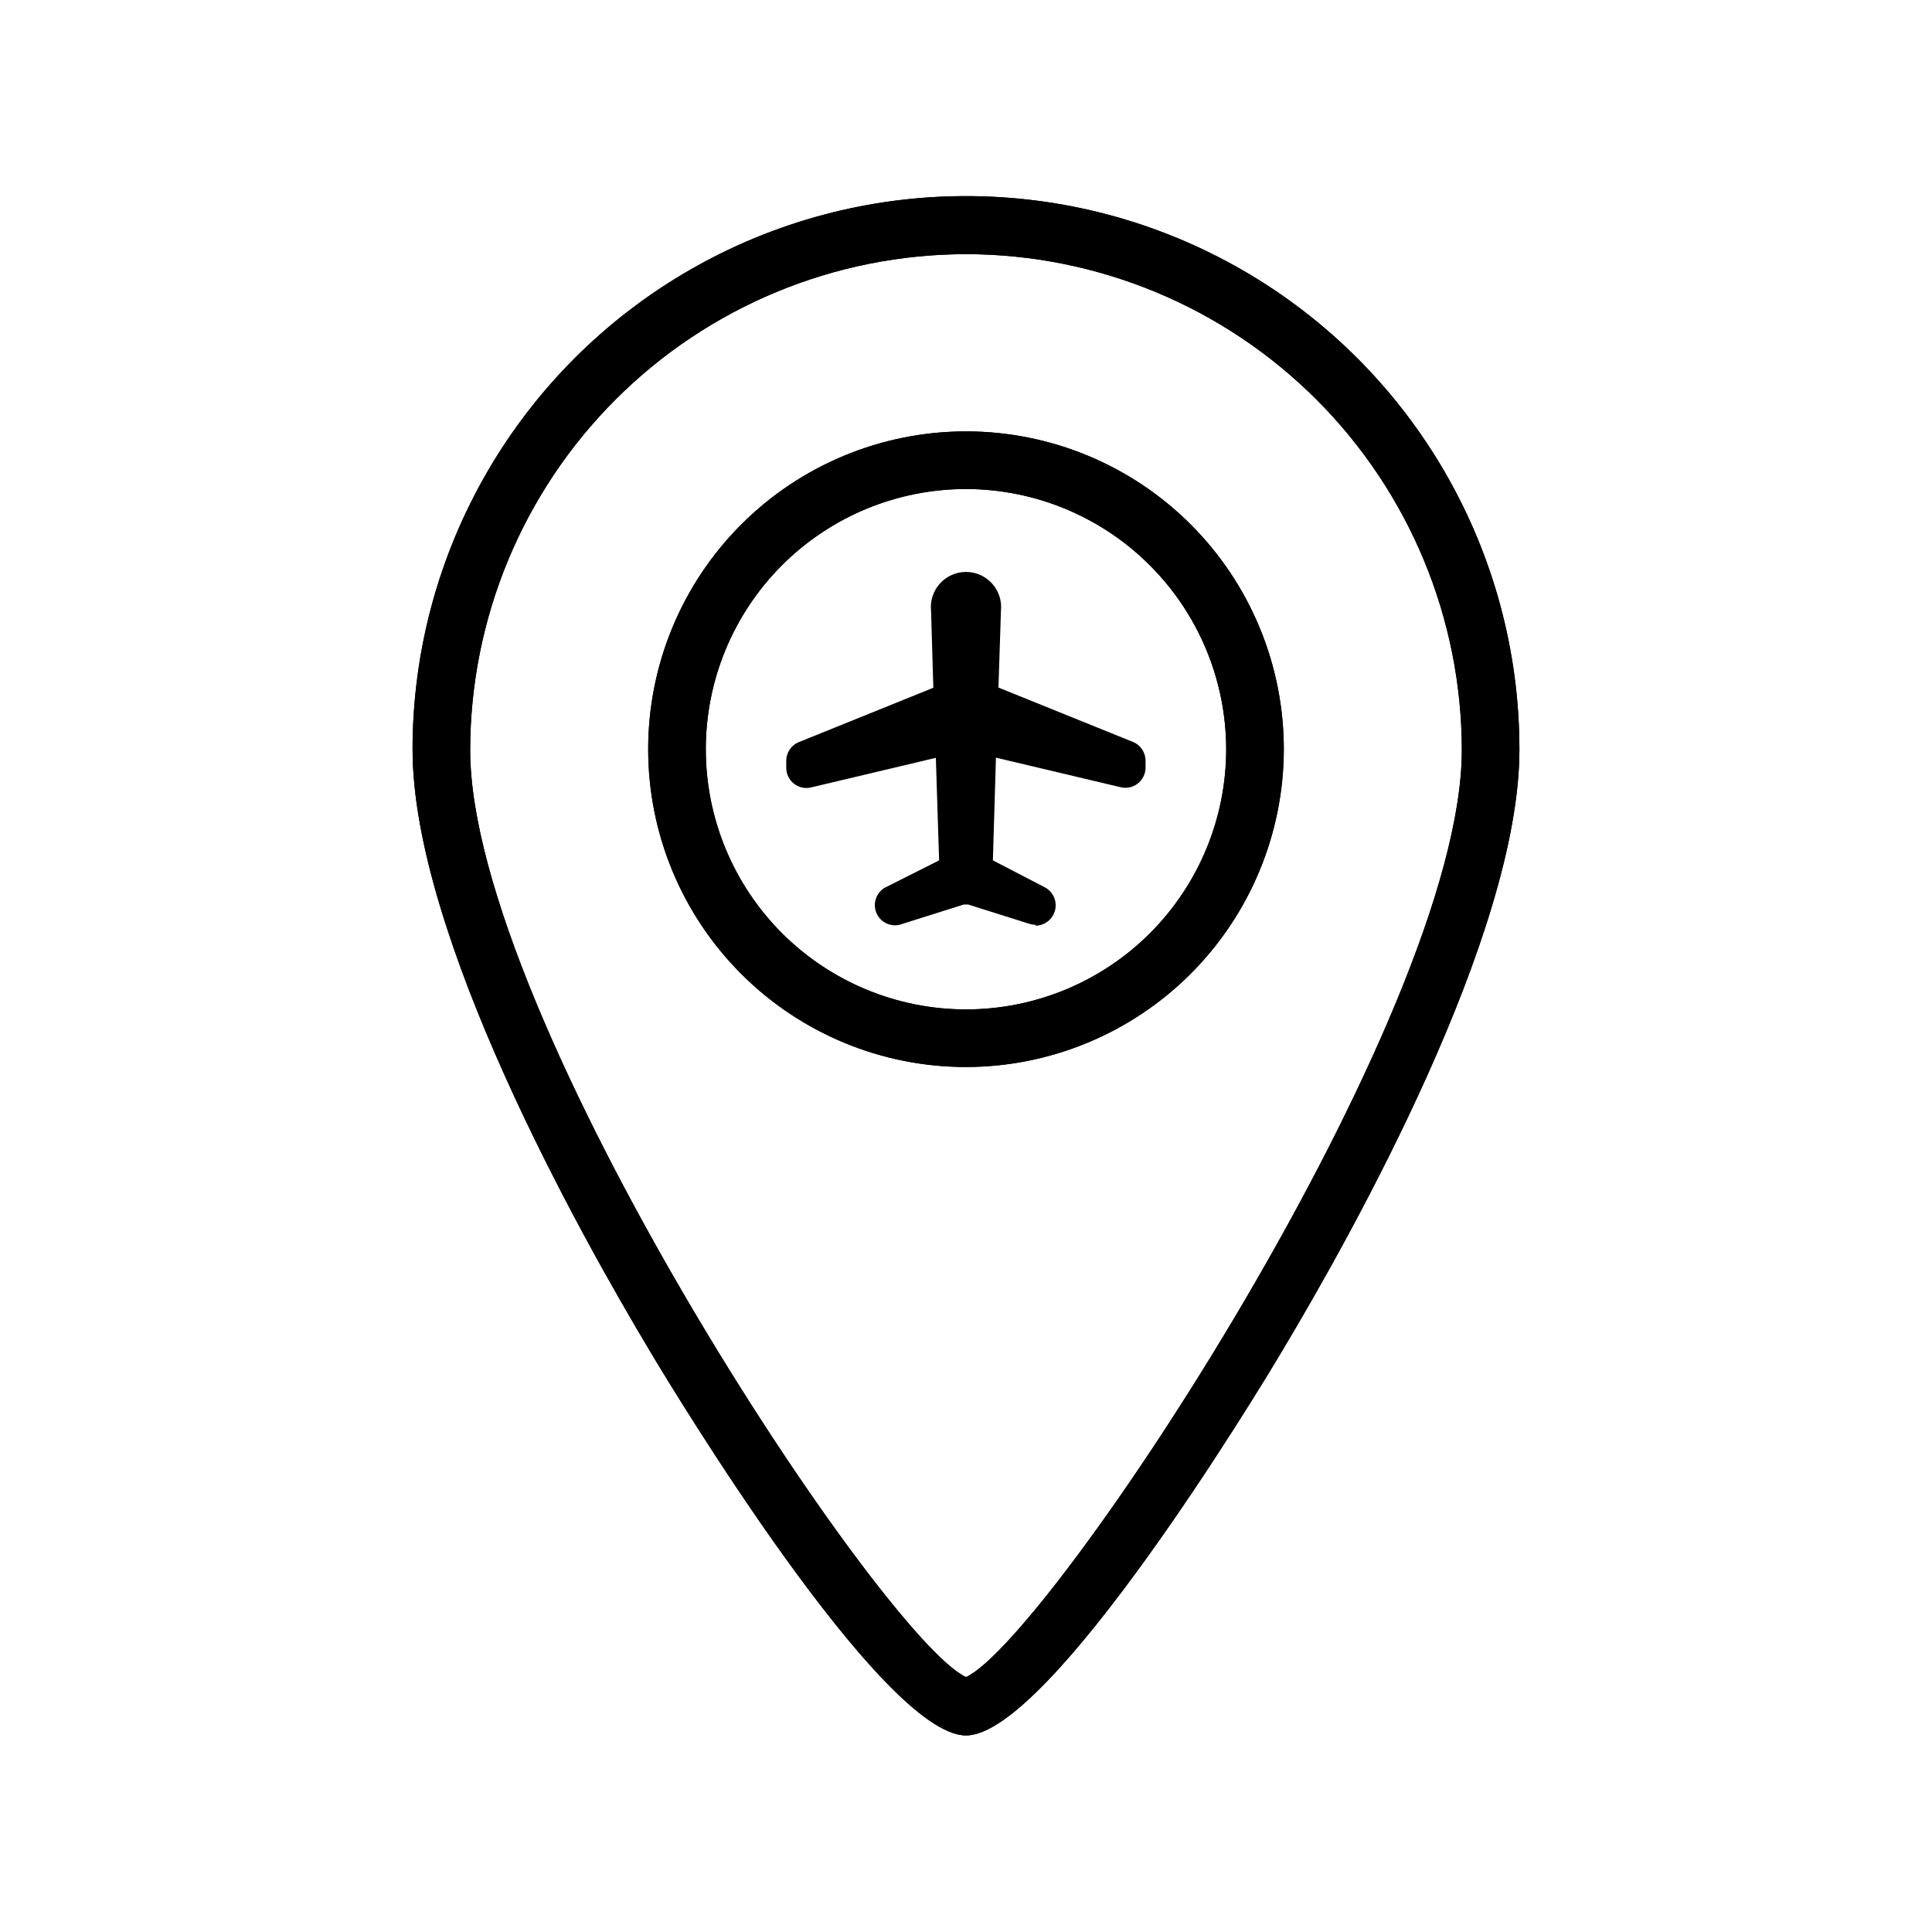
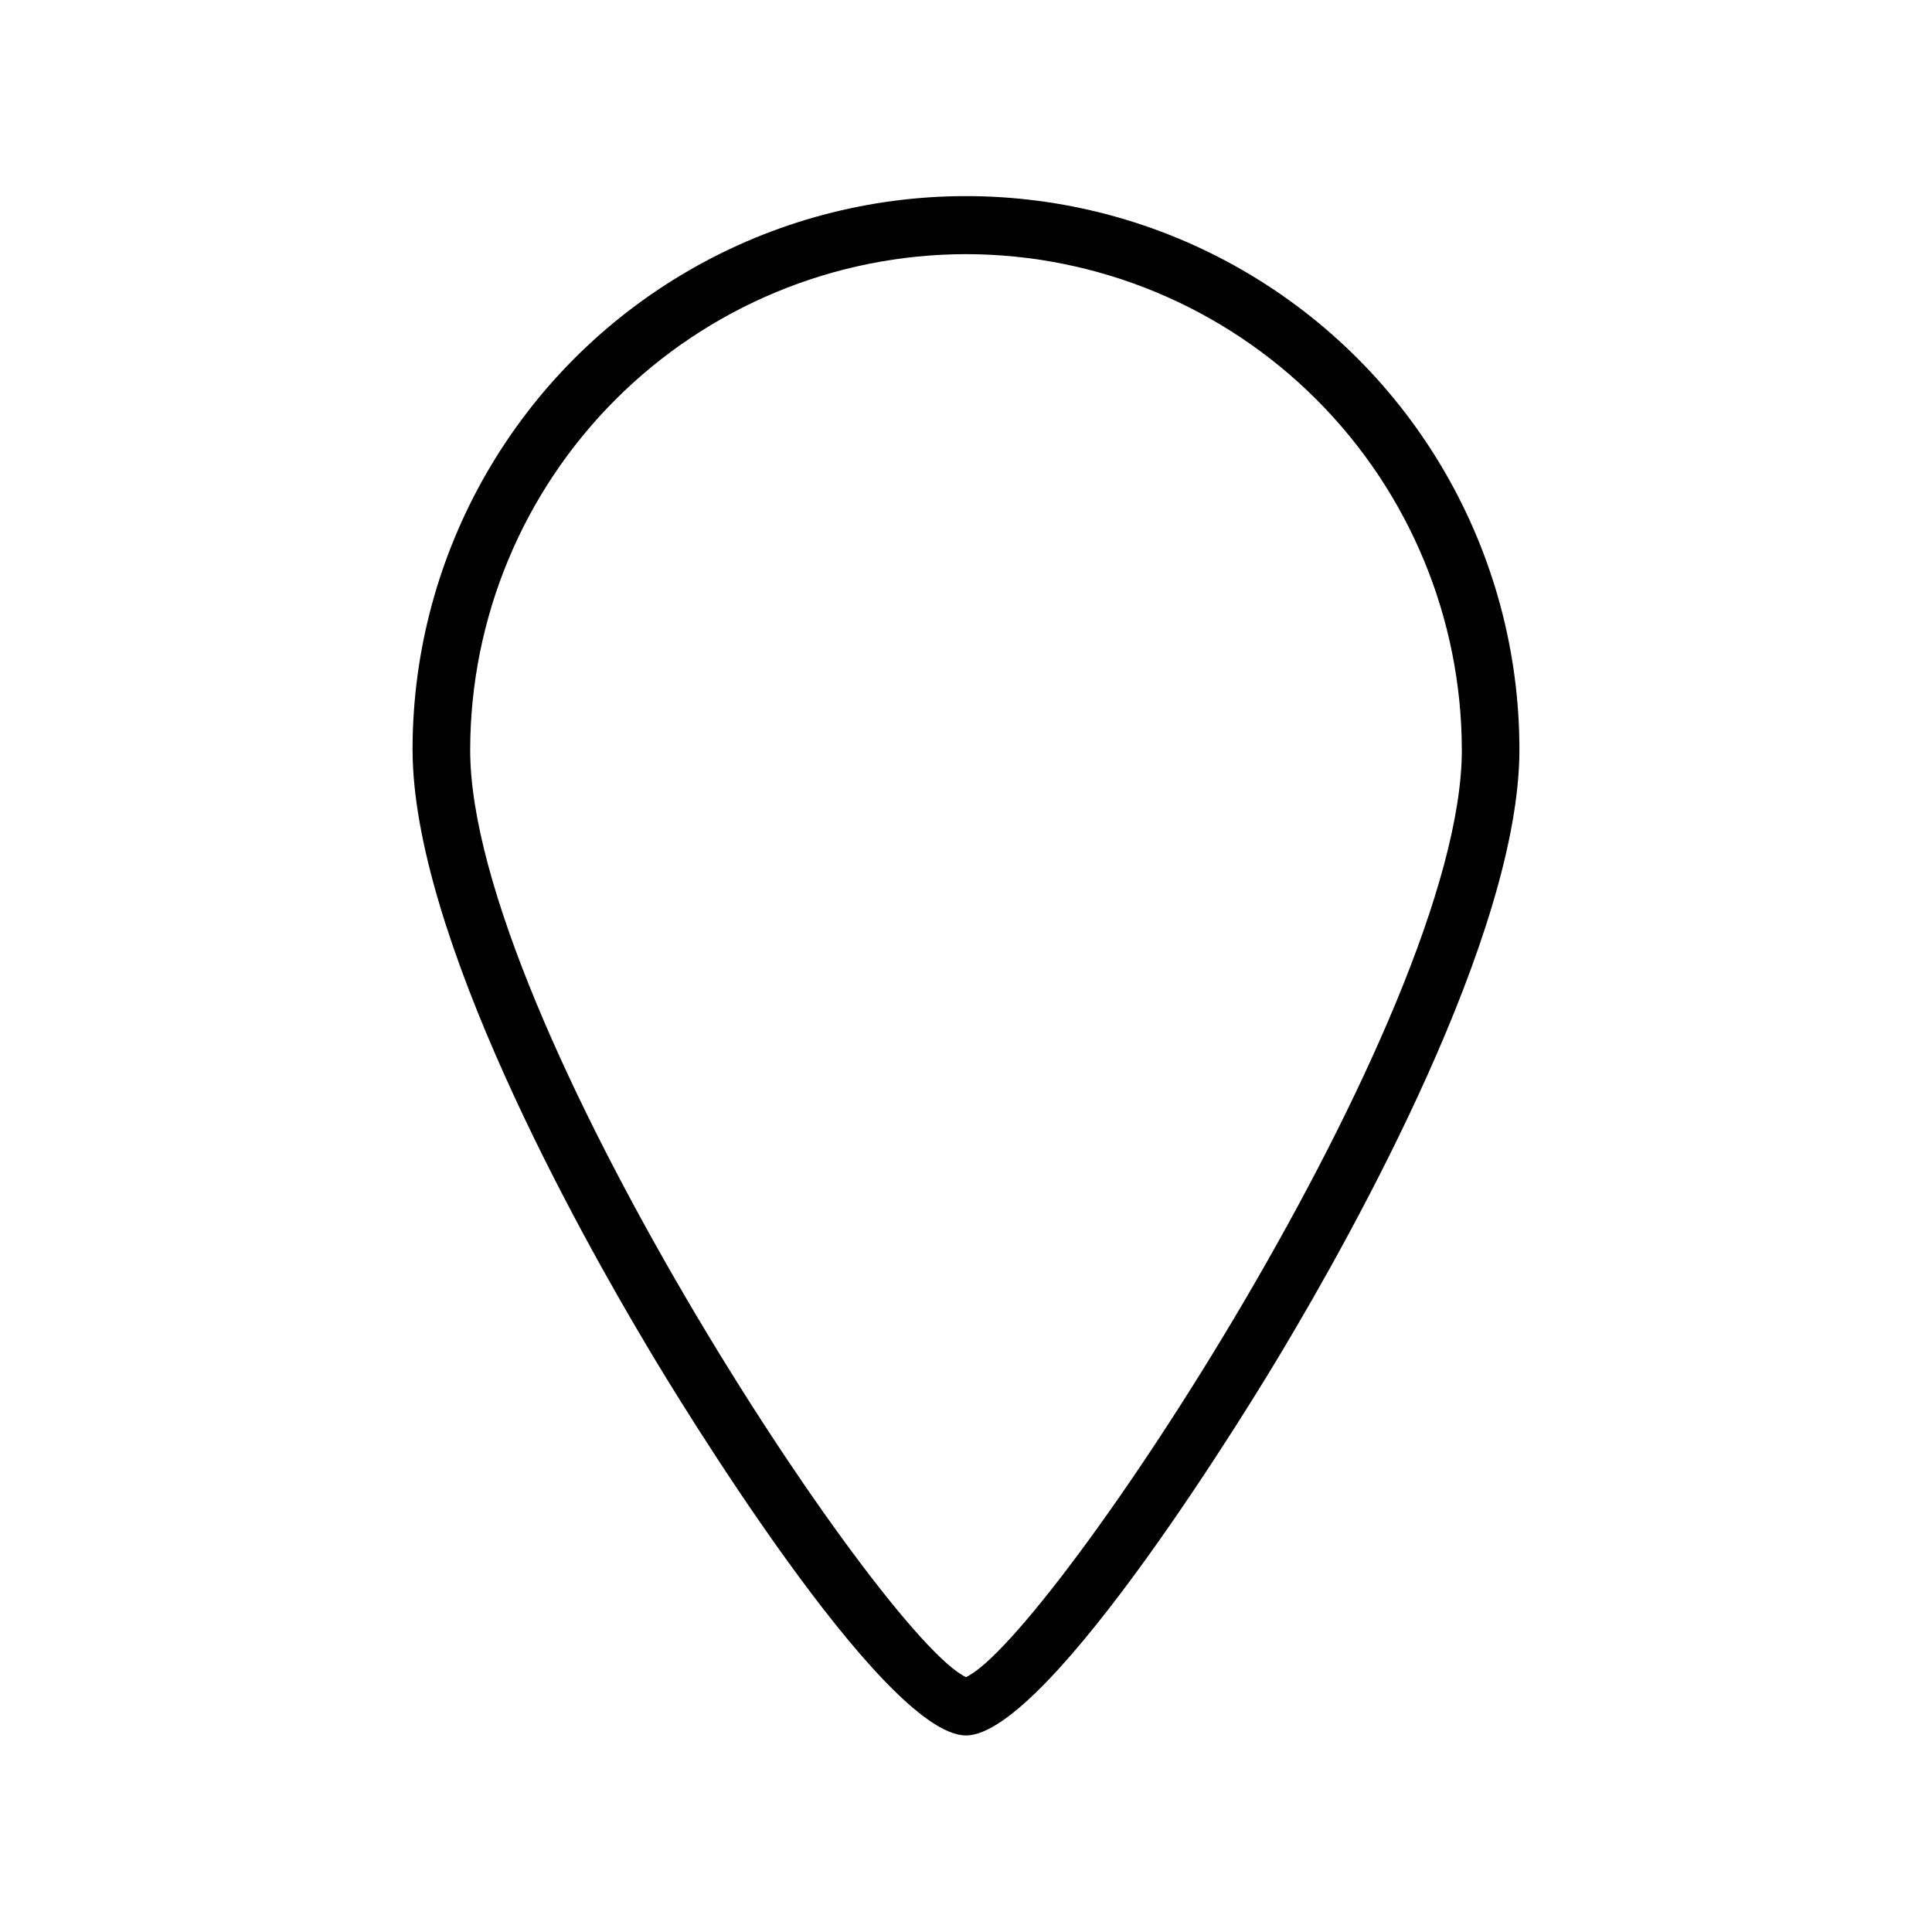
<svg xmlns="http://www.w3.org/2000/svg" fill="#000000" width="800px" height="800px" version="1.1" viewBox="144 144 512 512">
  <g>
    <path d="m400 603.91c-22.188 0-77.504-91.297-83.715-101.78-18.93-31.602-62.949-110.43-62.949-159.49h-0.004c0-52.398 27.957-100.82 73.336-127.02 45.375-26.199 101.29-26.199 146.66 0 45.375 26.199 73.332 74.617 73.332 127.02 0 49.059-44.02 127.89-62.949 159.49-6.211 10.484-61.527 101.78-83.715 101.78zm0-392.56c-34.84 0.039-68.234 13.895-92.867 38.527-24.637 24.633-38.492 58.031-38.531 92.867 0 70.738 109.21 235.47 131.4 245.7 22.188-10.18 131.4-174.91 131.4-245.7h-0.004c-0.039-34.836-13.895-68.234-38.527-92.867-24.633-24.633-58.031-38.488-92.867-38.527z" />
-     <path d="m400 426.77c-22.34 0-43.762-8.871-59.555-24.668-15.797-15.793-24.668-37.215-24.668-59.555 0-22.336 8.871-43.758 24.668-59.555 15.793-15.793 37.215-24.668 59.555-24.668 22.336 0 43.758 8.875 59.555 24.668 15.793 15.797 24.668 37.219 24.668 59.555-0.027 22.328-8.91 43.738-24.699 59.527-15.789 15.789-37.195 24.668-59.523 24.695zm0-153.18v0.004c-18.289 0-35.828 7.262-48.762 20.195-12.93 12.93-20.195 30.469-20.195 48.758 0 18.289 7.266 35.828 20.195 48.762 12.934 12.93 30.473 20.195 48.762 20.195 18.285 0 35.824-7.266 48.758-20.195 12.93-12.934 20.195-30.473 20.195-48.762-0.027-18.277-7.301-35.801-20.227-48.727-12.926-12.93-30.449-20.203-48.727-20.227z" />
-     <path d="m400 603.91c-22.188 0-77.504-91.297-83.715-101.78-18.93-31.602-62.949-110.43-62.949-159.49h-0.004c0-52.398 27.957-100.82 73.336-127.02 45.375-26.199 101.29-26.199 146.66 0 45.375 26.199 73.332 74.617 73.332 127.02 0 49.059-44.02 127.89-62.949 159.49-6.211 10.484-61.527 101.78-83.715 101.78zm0-392.56c-34.84 0.039-68.234 13.895-92.867 38.527-24.637 24.633-38.492 58.031-38.531 92.867 0 70.738 109.21 235.47 131.4 245.7 22.188-10.18 131.4-174.91 131.4-245.7h-0.004c-0.039-34.836-13.895-68.234-38.527-92.867-24.633-24.633-58.031-38.488-92.867-38.527z" />
-     <path d="m400 426.77c-22.34 0-43.762-8.871-59.555-24.668-15.797-15.793-24.668-37.215-24.668-59.555 0-22.336 8.871-43.758 24.668-59.555 15.793-15.793 37.215-24.668 59.555-24.668 22.336 0 43.758 8.875 59.555 24.668 15.793 15.797 24.668 37.219 24.668 59.555-0.027 22.328-8.91 43.738-24.699 59.527-15.789 15.789-37.195 24.668-59.523 24.695zm0-153.18v0.004c-18.289 0-35.828 7.262-48.762 20.195-12.93 12.93-20.195 30.469-20.195 48.758 0 18.289 7.266 35.828 20.195 48.762 12.934 12.93 30.473 20.195 48.762 20.195 18.285 0 35.824-7.266 48.758-20.195 12.93-12.934 20.195-30.473 20.195-48.762-0.027-18.277-7.301-35.801-20.227-48.727-12.926-12.93-30.449-20.203-48.727-20.227z" />
-     <path d="m418.42 389.06c-0.57 0.004-1.137-0.082-1.68-0.254l-16.133-5.09h-1.223l-16.133 5.09c-2.723 1.137-5.856-0.152-6.996-2.879-1.137-2.723 0.148-5.856 2.875-6.996l13.742-6.922-0.863-27.176-33.027 7.836-0.004 0.004c-1.574 0.387-3.242 0.035-4.531-0.957-1.285-0.988-2.055-2.508-2.082-4.133v-1.832c-0.055-2.231 1.285-4.262 3.356-5.09l35.621-14.402-0.605-20.406c-0.277-2.625 0.574-5.242 2.34-7.203 1.766-1.961 4.281-3.082 6.922-3.082 2.637 0 5.152 1.121 6.918 3.082 1.766 1.961 2.617 4.578 2.344 7.203l-0.66 20.355 35.621 14.402c2.07 0.828 3.41 2.859 3.359 5.09v1.832c-0.031 1.625-0.801 3.144-2.086 4.133-1.285 0.992-2.953 1.344-4.531 0.957l-33.027-7.836-0.812 27.223 13.742 7.125h-0.004c2.203 1.148 3.336 3.656 2.746 6.066-0.59 2.414-2.754 4.113-5.238 4.113z" />
  </g>
</svg>